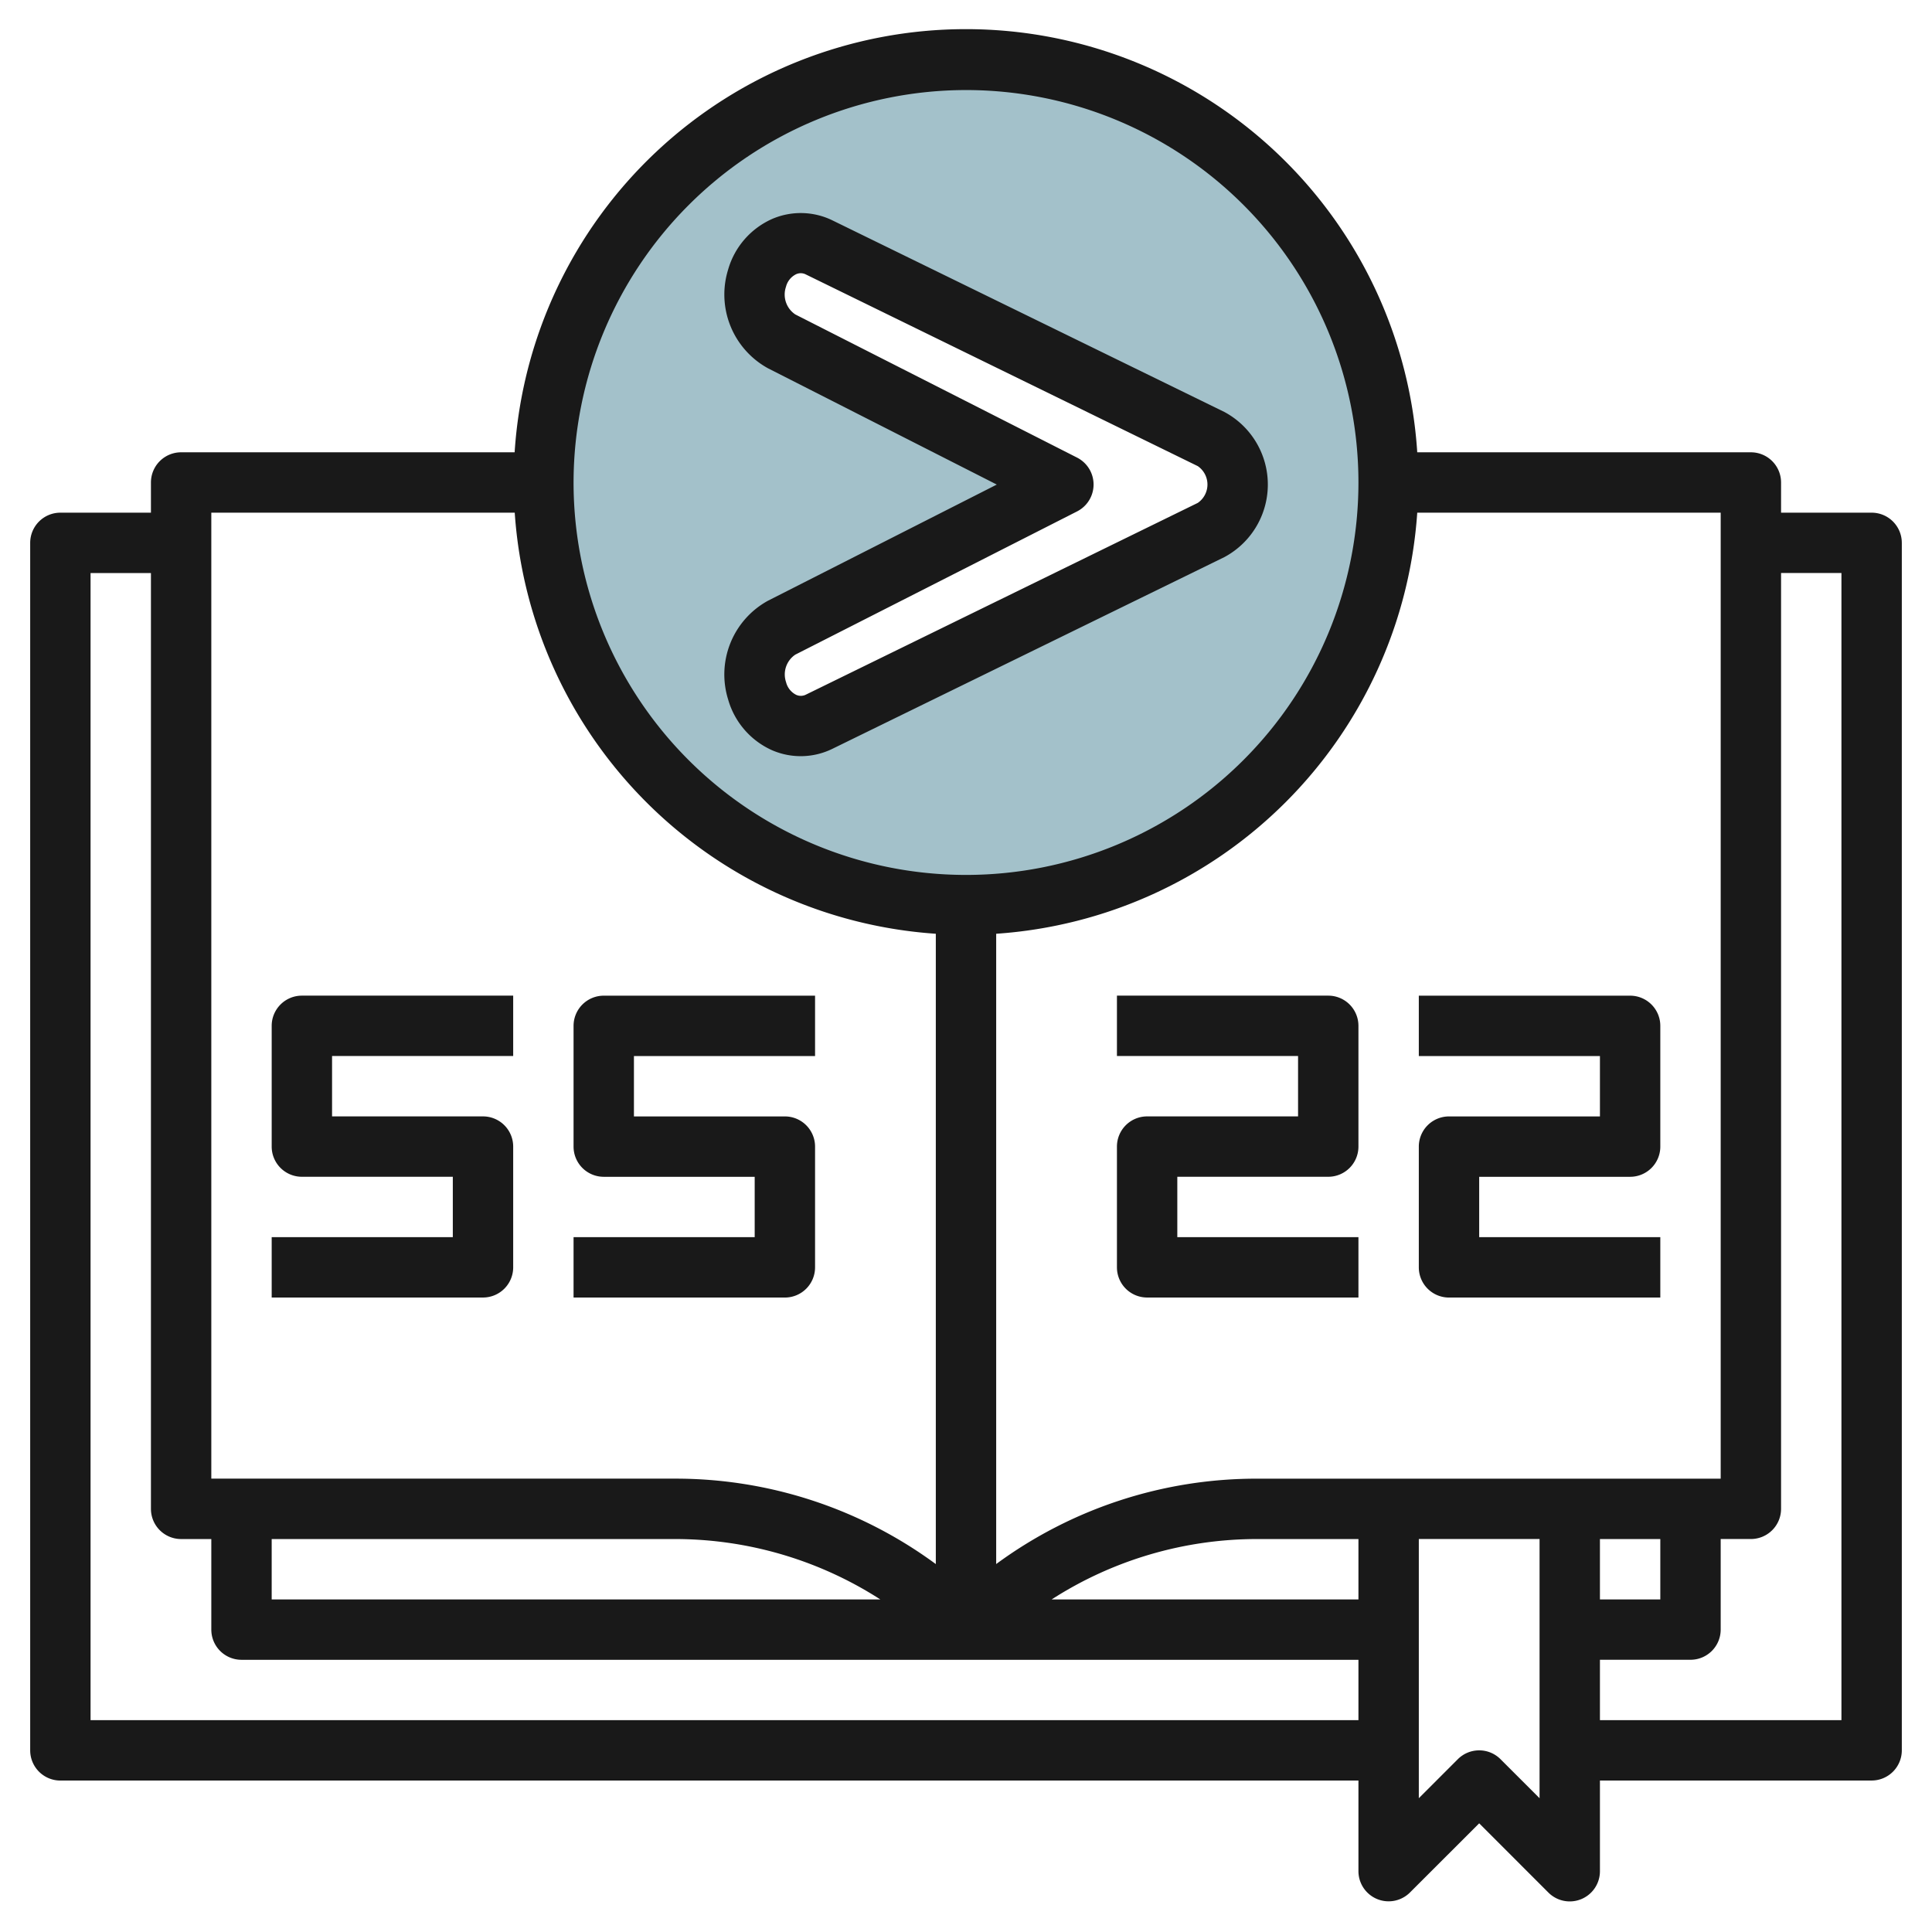
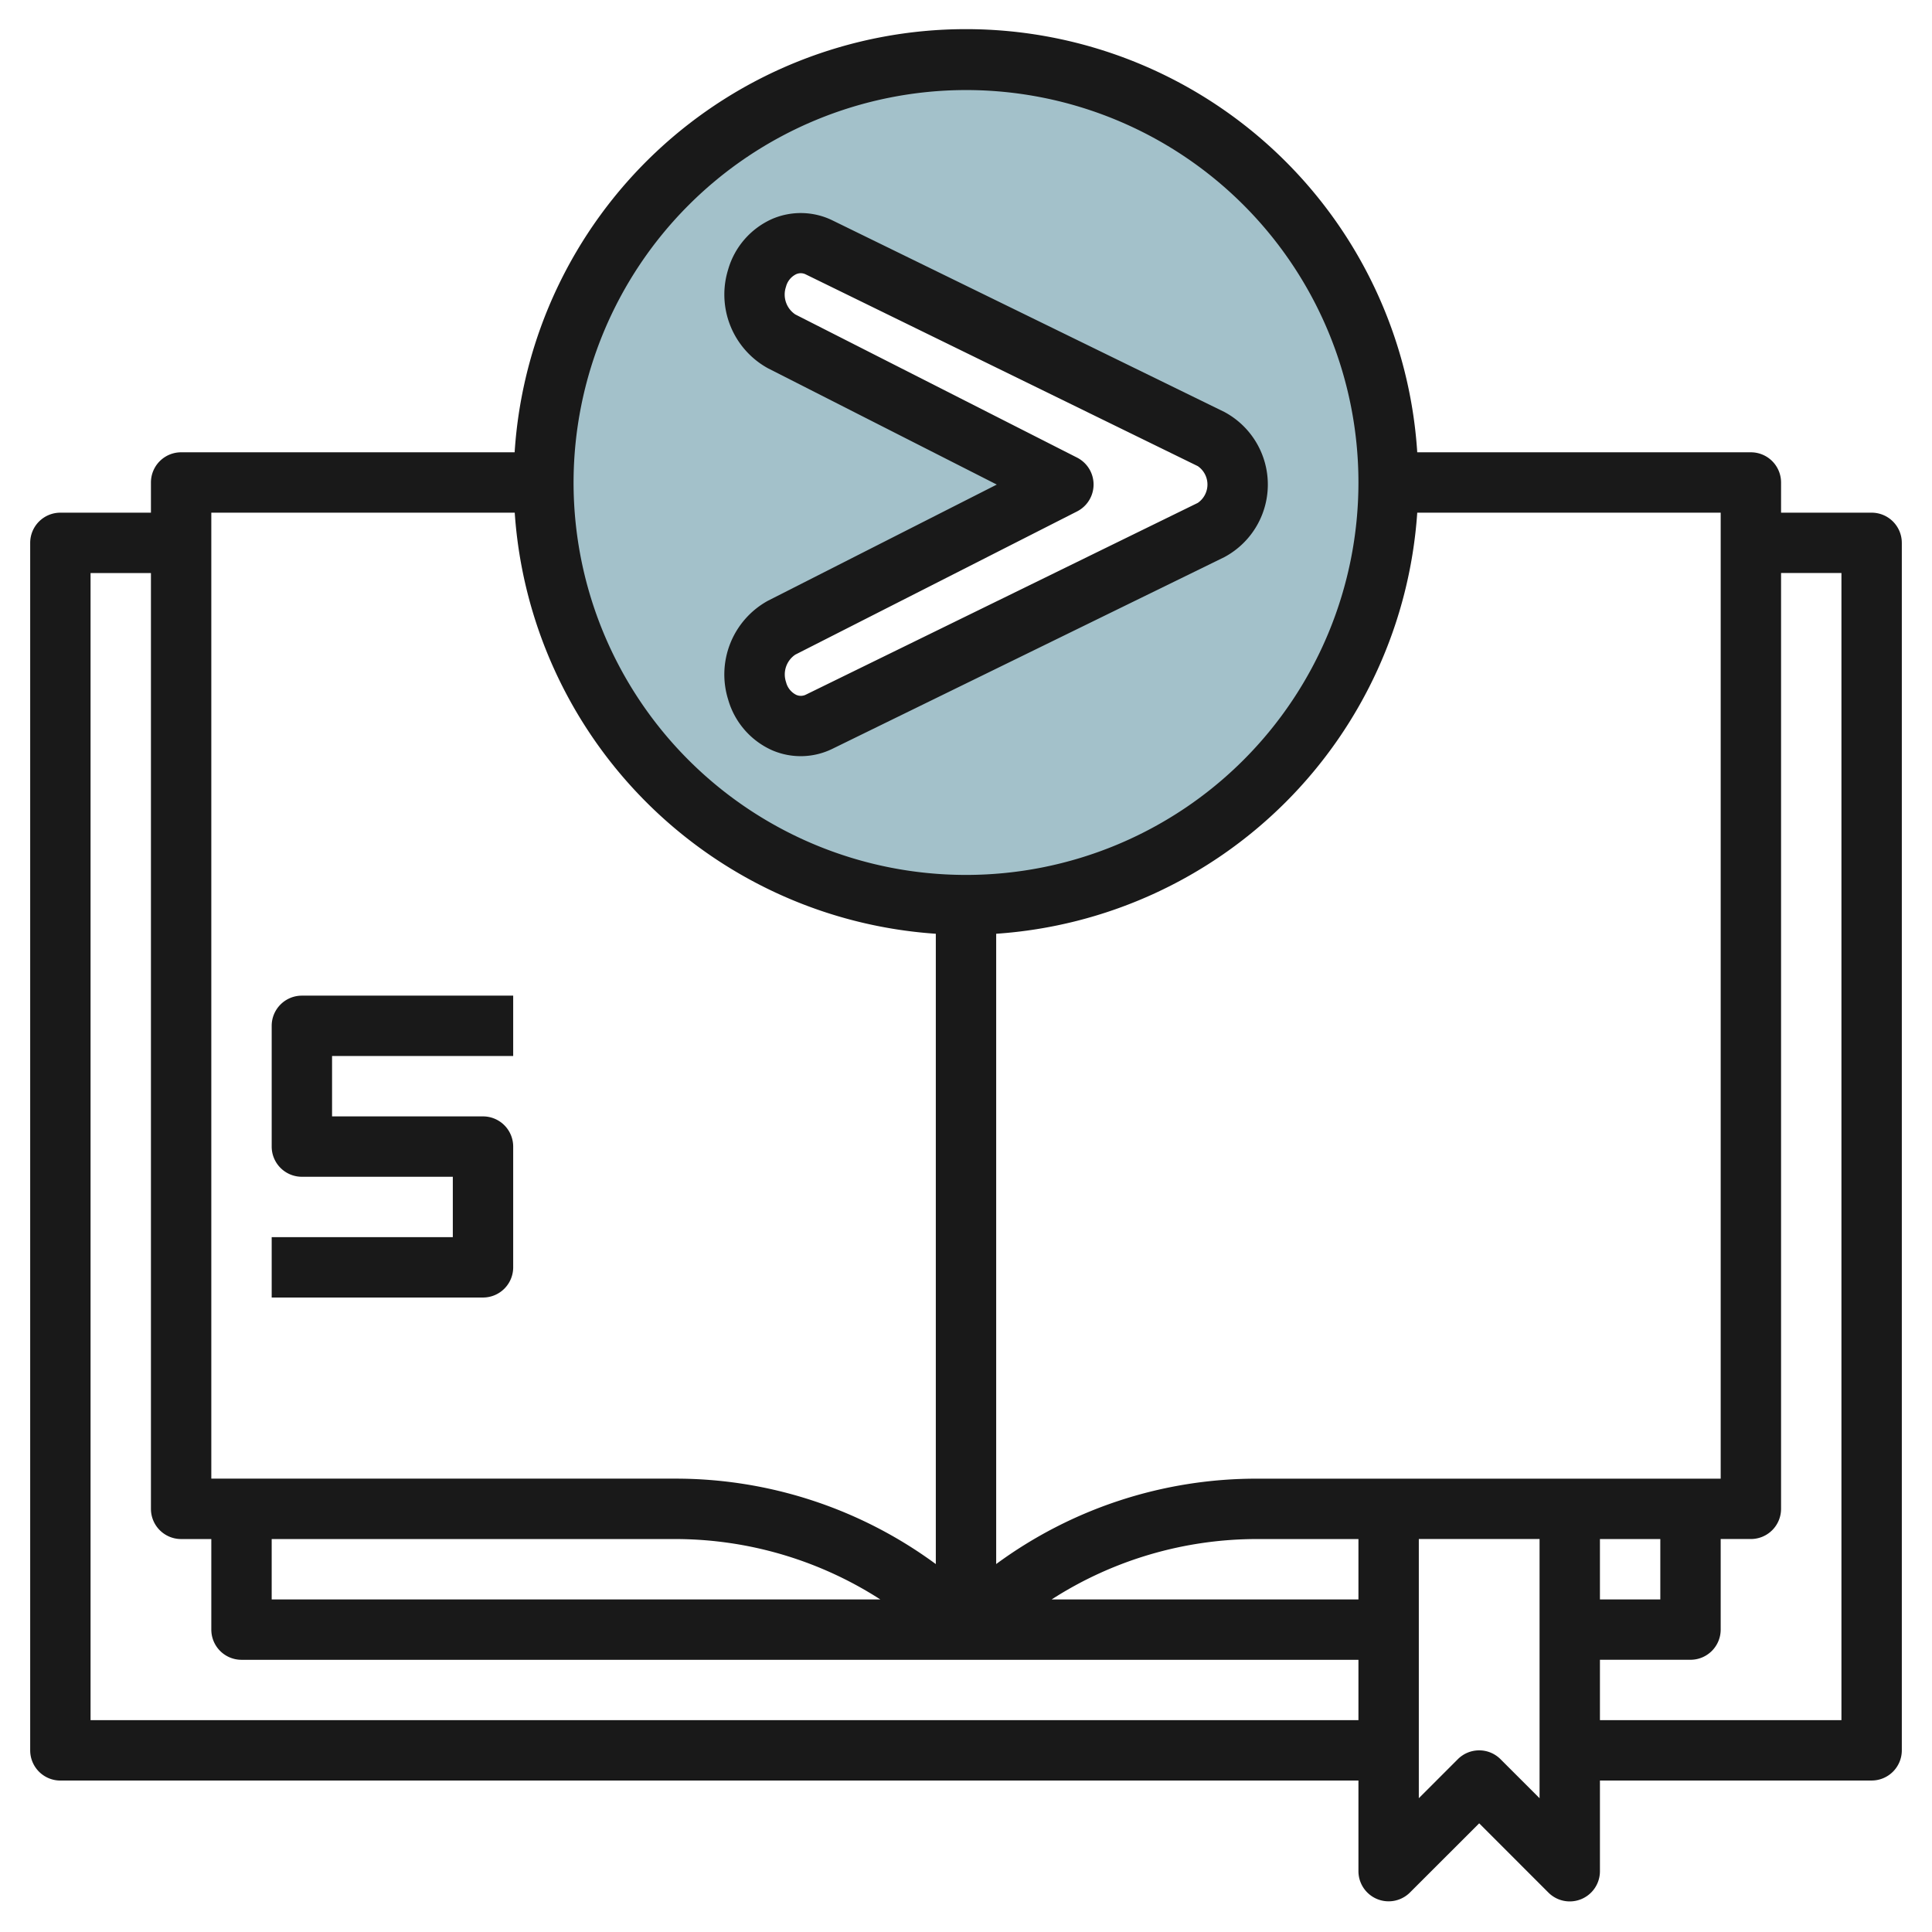
<svg xmlns="http://www.w3.org/2000/svg" id="Layer_3" height="512" viewBox="0 0 64 64" width="512" data-name="Layer 3">
  <path d="m32 2a14 14 0 1 0 14 14 14 14 0 0 0 -14-14zm8.119 15.575-12.983 6.349a1.483 1.483 0 0 1 -2.057-1.024 1.782 1.782 0 0 1 .816-2.091l9.333-4.743-9.333-4.743a1.782 1.782 0 0 1 -.816-2.091 1.483 1.483 0 0 1 2.057-1.022l12.983 6.349a1.729 1.729 0 0 1 0 3.014z" fill="#a3c1ca" />
  <g fill="#191919">
    <path d="m24.12 23.17a2.628 2.628 0 0 0 1.448 1.679 2.385 2.385 0 0 0 2.007-.044l12.982-6.349a2.727 2.727 0 0 0 0-4.81l-12.982-6.346a2.393 2.393 0 0 0 -2.008-.042 2.627 2.627 0 0 0 -1.447 1.673 2.787 2.787 0 0 0 1.321 3.269l7.579 3.852-7.58 3.848a2.786 2.786 0 0 0 -1.32 3.27zm2.227-1.485 9.333-4.744a1 1 0 0 0 0-1.782l-9.333-4.742a.792.792 0 0 1 -.311-.915.637.637 0 0 1 .334-.417.37.37 0 0 1 .326.007l12.982 6.349a.739.739 0 0 1 0 1.218l-12.978 6.35a.373.373 0 0 1 -.326.008.642.642 0 0 1 -.334-.418.79.79 0 0 1 .307-.914z" />
    <path d="m62 16.983h-3v-1a1 1 0 0 0 -1-1h-11.052a14.981 14.981 0 0 0 -29.9 0h-11.048a1 1 0 0 0 -1 1v1h-3a1 1 0 0 0 -1 1v40a1 1 0 0 0 1 1h43v3a1 1 0 0 0 1.707.708l2.293-2.291 2.292 2.293a1 1 0 0 0 1.708-.711v-3h9a1 1 0 0 0 1-1v-40a1 1 0 0 0 -1-.999zm-9 34h2v2h-2zm4-2h-15.343a14.547 14.547 0 0 0 -8.657 2.828v-20.879a15 15 0 0 0 13.948-13.949h10.052zm-48 2h13.342a12.568 12.568 0 0 1 6.819 2h-20.161zm36 0v2h-10.162a12.571 12.571 0 0 1 6.819-2zm-13-48a13 13 0 1 1 -13 13 13.014 13.014 0 0 1 13-13zm-25 14h10.051a15 15 0 0 0 13.949 13.949v20.88a14.542 14.542 0 0 0 -8.658-2.83h-15.342zm-4 40v-38h2v31a1 1 0 0 0 1 1h1v3a1 1 0 0 0 1 1h37v2zm46.707 1.293a1 1 0 0 0 -1.415 0l-1.292 1.292v-8.586h4v8.586zm11.293-1.294h-8v-2h3a1 1 0 0 0 1-1v-3h1a1 1 0 0 0 1-1v-31h2z" />
-     <path d="m26.707 42.69a1 1 0 0 0 .293-.707v-4a1 1 0 0 0 -1-1h-5v-2h6v-2h-7a1 1 0 0 0 -1 1v4a1 1 0 0 0 1 1h5v2h-6v2h7a1 1 0 0 0 .707-.293z" />
    <path d="m9 33.982v4a1 1 0 0 0 1 1h5v2h-6v2h7a1 1 0 0 0 1-1v-4a1 1 0 0 0 -1-1h-5v-2h6v-2h-7a1 1 0 0 0 -1 1z" />
-     <path d="m44 32.982h-7v2h6v2h-5a1 1 0 0 0 -1 1v4a1 1 0 0 0 1 1h7v-2h-6v-2h5a1 1 0 0 0 1-1v-4a1 1 0 0 0 -1-1z" />
-     <path d="m47 34.983h6v2h-5a1 1 0 0 0 -1 1v4a1 1 0 0 0 1 1h7v-2h-6v-2h5a1 1 0 0 0 1-1v-4a1 1 0 0 0 -1-1h-7z" />
  </g>
</svg>